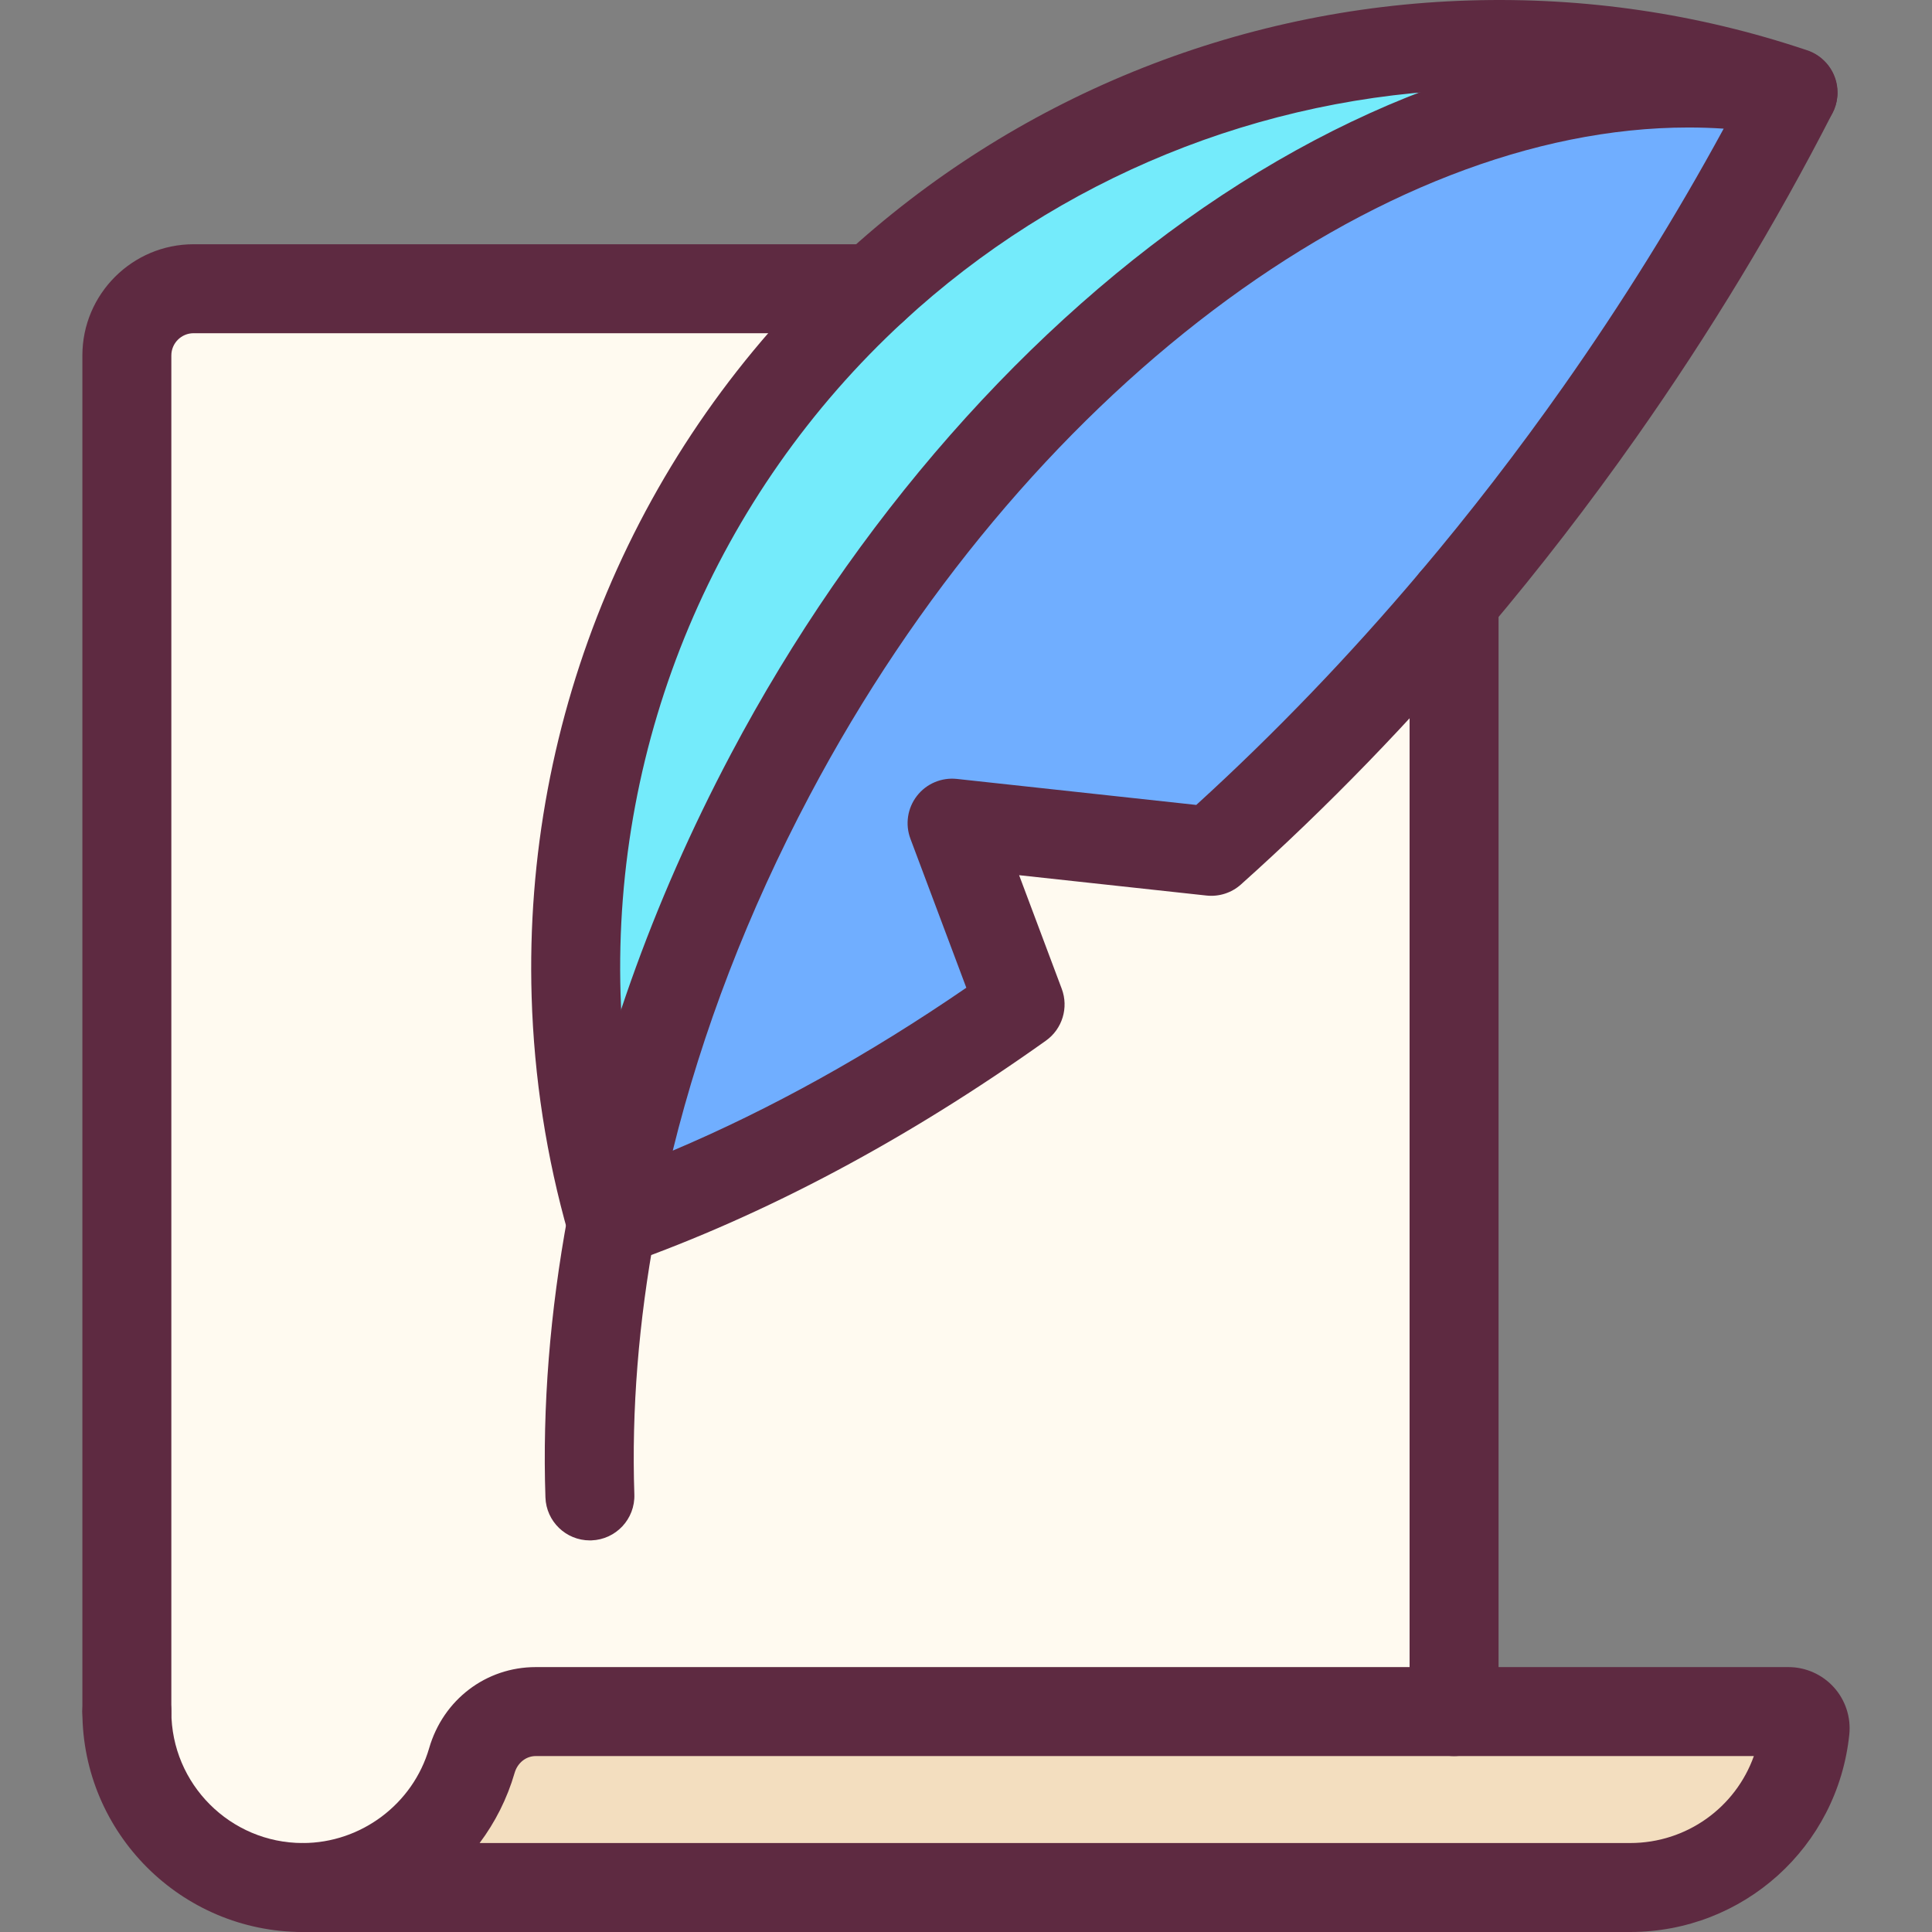
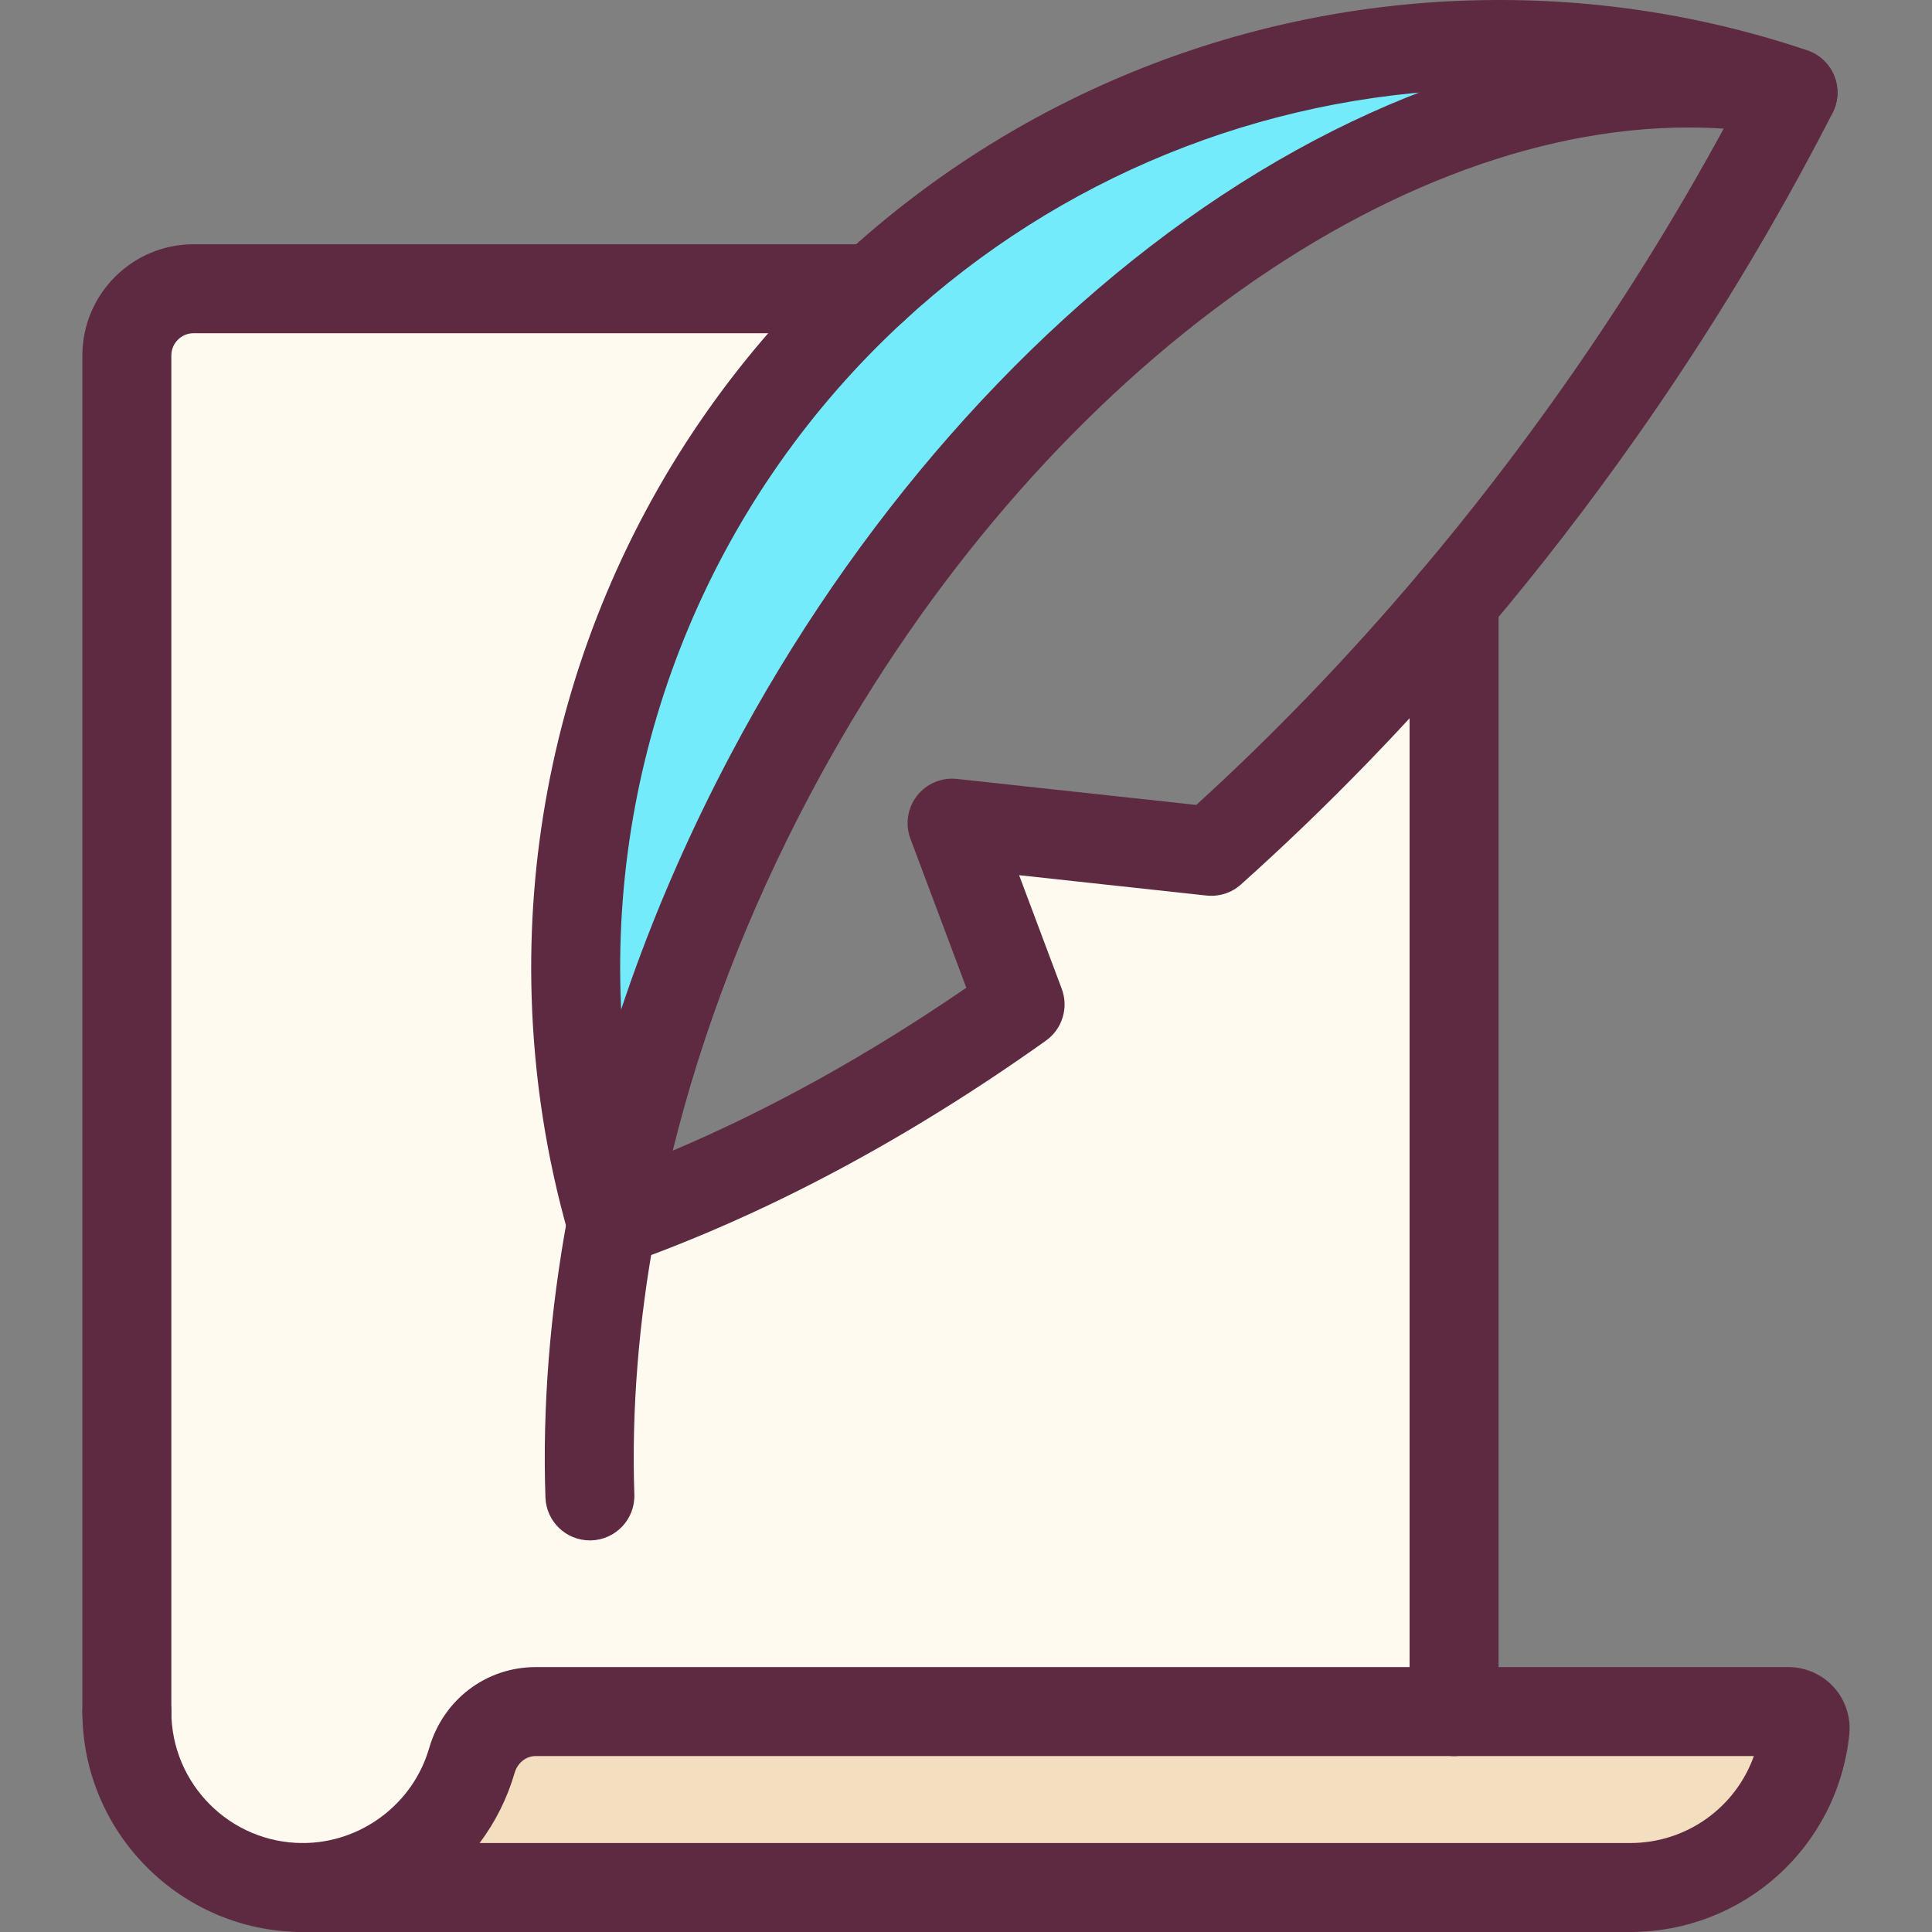
<svg xmlns="http://www.w3.org/2000/svg" id="Layer_1" viewBox="0 0 434.317 434.317" xml:space="preserve" width="800px" height="800px" fill="#000000">
  <rect x="0" y="0" width="434.317" height="434.317" fill="#808080" stroke="none" />
  <g id="SVGRepo_bgCarrier" stroke-width="0" />
  <g id="SVGRepo_tracerCarrier" stroke-linecap="round" stroke-linejoin="round" />
  <g id="SVGRepo_iconCarrier">
    <g id="_x30_7._Feather_pen_1_">
      <g>
        <g id="XMLID_8_">
          <g>
            <g>
              <path style="fill:#f3debf;" d="M402.039,384.767c2.22,0,3.97,1.92,3.74,4.13c-2.07,19.9-18.89,35.42-39.33,35.42H68.069 c18.03,0,33.23-12.05,38.01-28.54c1.87-6.46,7.62-11.01,14.35-11.01h206.45H402.039z" />
            </g>
            <g>
              <path style="fill:#74ebfb;" d="M403.079,20.787l-0.03,0.07c-77.04-14.81-173.77,47.27-229.91,153.36 c-17.65,33.34-29.46,67.55-35.61,100.51c-0.01,0.1-0.03,0.19-0.05,0.28c-0.02-0.08-0.04-0.16-0.06-0.23 c-4.66-16.26-7.38-33.36-7.91-51.03c-1.88-62.57,24.14-119.51,66.81-158.84c35.44-32.69,82.37-53.25,134.35-54.81 C355.999,9.337,380.389,13.147,403.079,20.787z" />
            </g>
            <g>
-               <path style="fill:#70aeff;" d="M403.049,20.857c-12.35,24.13-26.82,48.18-43.39,71.72c-10.49,14.9-21.44,29.08-32.78,42.48 c-17.43,20.64-35.74,39.46-54.58,56.32l-58.27-6.33l15.29,40.75c-30.46,21.68-61.53,38.2-91.79,48.93 c6.15-32.96,17.96-67.17,35.61-100.51C229.279,68.127,326.009,6.047,403.049,20.857z" />
-             </g>
+               </g>
            <g>
              <path style="fill:#fffaf0;" d="M326.879,135.057v249.71h-206.45c-6.73,0-12.48,4.55-14.35,11.01 c-4.78,16.49-19.98,28.54-38.01,28.54c-21.84,0-39.55-17.71-39.55-39.55V79.907c0-8.28,6.72-15,15-15h151.32h1.48 c-42.67,39.33-68.69,96.27-66.81,158.84c0.53,17.67,3.25,34.77,7.91,51.03c0.02,0.07,0.04,0.15,0.06,0.23 c0.02-0.09,0.04-0.18,0.05-0.28c30.26-10.73,61.33-27.25,91.79-48.93l-15.29-40.75l58.27,6.33 C291.139,174.517,309.449,155.697,326.879,135.057z M132.609,336.287l4.87-61.27 C133.559,296.147,131.949,316.747,132.609,336.287z" />
            </g>
            <g>
              <path style="fill:#FFFFFF;" d="M137.479,275.017l-4.87,61.27C131.949,316.747,133.559,296.147,137.479,275.017z" />
            </g>
          </g>
          <g>
            <g>
              <path style="fill:#5E2A41;" d="M68.069,434.317c-27.322,0-49.55-22.229-49.55-49.551c0-5.522,4.477-10,10-10 c5.522,0,10,4.478,10,10c0,16.294,13.256,29.551,29.55,29.551c5.522,0,10,4.478,10,10 C78.069,429.84,73.591,434.317,68.069,434.317z" />
            </g>
            <g>
              <path style="fill:#5E2A41;" d="M366.449,434.317H68.069c-5.523,0-10-4.478-10-10c0-5.522,4.478-10,10-10 c13.085,0,24.766-8.769,28.405-21.324c3.155-10.9,12.782-18.227,23.954-18.227h281.61c3.891,0,7.617,1.658,10.225,4.55 c2.601,2.885,3.863,6.754,3.462,10.613C413.092,415.235,391.909,434.317,366.449,434.317z M107.82,414.317h258.629 c12.76,0,23.719-8.033,27.822-19.551H120.428c-2.181,0-4.088,1.523-4.744,3.792C114.005,404.351,111.307,409.66,107.82,414.317 z" />
            </g>
            <g>
              <path style="fill:#5E2A41;" d="M326.878,394.767c-5.522,0-10-4.478-10-10v-249.71c0-5.522,4.478-10,10-10 c5.522,0,10,4.478,10,10v249.71C336.878,390.289,332.401,394.767,326.878,394.767z" />
            </g>
            <g>
              <path style="fill:#5E2A41;" d="M28.519,394.767c-5.523,0-10-4.478-10-10V79.907c0-13.785,11.215-25,25-25h152.8 c5.522,0,10,4.478,10,10c0,5.522-4.478,10-10,10h-152.8c-2.757,0-5,2.243-5,5v304.859 C38.519,390.289,34.042,394.767,28.519,394.767z" />
            </g>
            <g>
              <path style="fill:#5E2A41;" d="M137.479,284.997c-4.559,0-8.553-3.078-9.688-7.51h0.001 c-4.957-17.337-7.735-35.289-8.279-53.44c-1.895-63.042,23.63-123.726,70.028-166.492 c38.46-35.477,88.474-55.882,140.827-57.453c25.885-0.783,51.341,2.968,75.672,11.131c4.078,1.263,7.043,5.063,7.043,9.555 c0,5.522-4.473,10-9.995,10c-1.085,0-2.173-0.177-3.201-0.523c-22.143-7.457-45.334-10.879-68.919-10.173 c-47.536,1.428-92.948,19.953-127.869,52.166c-42.137,38.838-65.315,93.943-63.596,151.188 c0.482,16.018,2.872,31.855,7.111,47.1c0.718,1.556,1.045,3.317,0.867,5.147c-0.059,0.604-0.153,1.079-0.229,1.426 c-0.988,4.528-4.959,7.794-9.593,7.877C137.6,284.997,137.539,284.997,137.479,284.997z M137.366,274.982l-9.6,2.406 l0.027,0.099l9.574-2.505H137.366z" />
            </g>
            <g>
              <path style="fill:#5E2A41;" d="M132.603,346.287c-5.367,0-9.806-4.258-9.988-9.662c-0.688-20.38,1.004-41.722,5.032-63.433 c1.007-5.431,6.223-9.015,11.656-8.008c5.43,1.007,9.016,6.226,8.008,11.656c-3.764,20.288-5.348,40.175-4.708,59.108 c0.187,5.52-4.137,10.145-9.656,10.332C132.832,346.285,132.716,346.287,132.603,346.287z" />
            </g>
            <g>
              <path style="fill:#5E2A41;" d="M137.53,284.727c-2.347,0-4.659-0.826-6.498-2.398c-2.719-2.323-3.989-5.921-3.333-9.436 c6.541-35.06,18.855-69.833,36.603-103.354c27.697-52.341,66.923-96.978,110.449-125.687 c43.788-28.882,90.025-40.534,130.186-32.815c3.09,0.594,5.72,2.607,7.1,5.436c1.38,2.827,1.348,6.14-0.085,8.94 c-12.754,24.921-27.597,49.455-44.115,72.921c-10.583,15.031-21.794,29.561-33.323,43.184 c-17.441,20.653-36.132,39.939-55.545,57.313c-2.112,1.89-4.922,2.796-7.749,2.489l-42.12-4.575l9.583,25.541 c1.593,4.245,0.131,9.03-3.564,11.66c-31.192,22.2-62.901,39.093-94.247,50.207 C139.781,284.538,138.652,284.727,137.53,284.727z M379.569,28.661c-69.636,0-149.658,59.652-197.591,150.232 c-13.767,26.003-24.072,52.763-30.741,79.771c21.947-9.297,44.056-21.563,65.994-36.619l-12.564-33.486 c-1.22-3.25-0.666-6.901,1.463-9.644c2.127-2.743,5.522-4.182,8.979-3.811l53.815,5.846 c17.544-15.974,34.455-33.566,50.314-52.347c11.155-13.181,22.002-27.236,32.244-41.784 c13.182-18.726,25.257-38.149,36.002-57.897C384.862,28.747,382.223,28.661,379.569,28.661z" />
            </g>
          </g>
        </g>
      </g>
    </g>
  </g>
</svg>